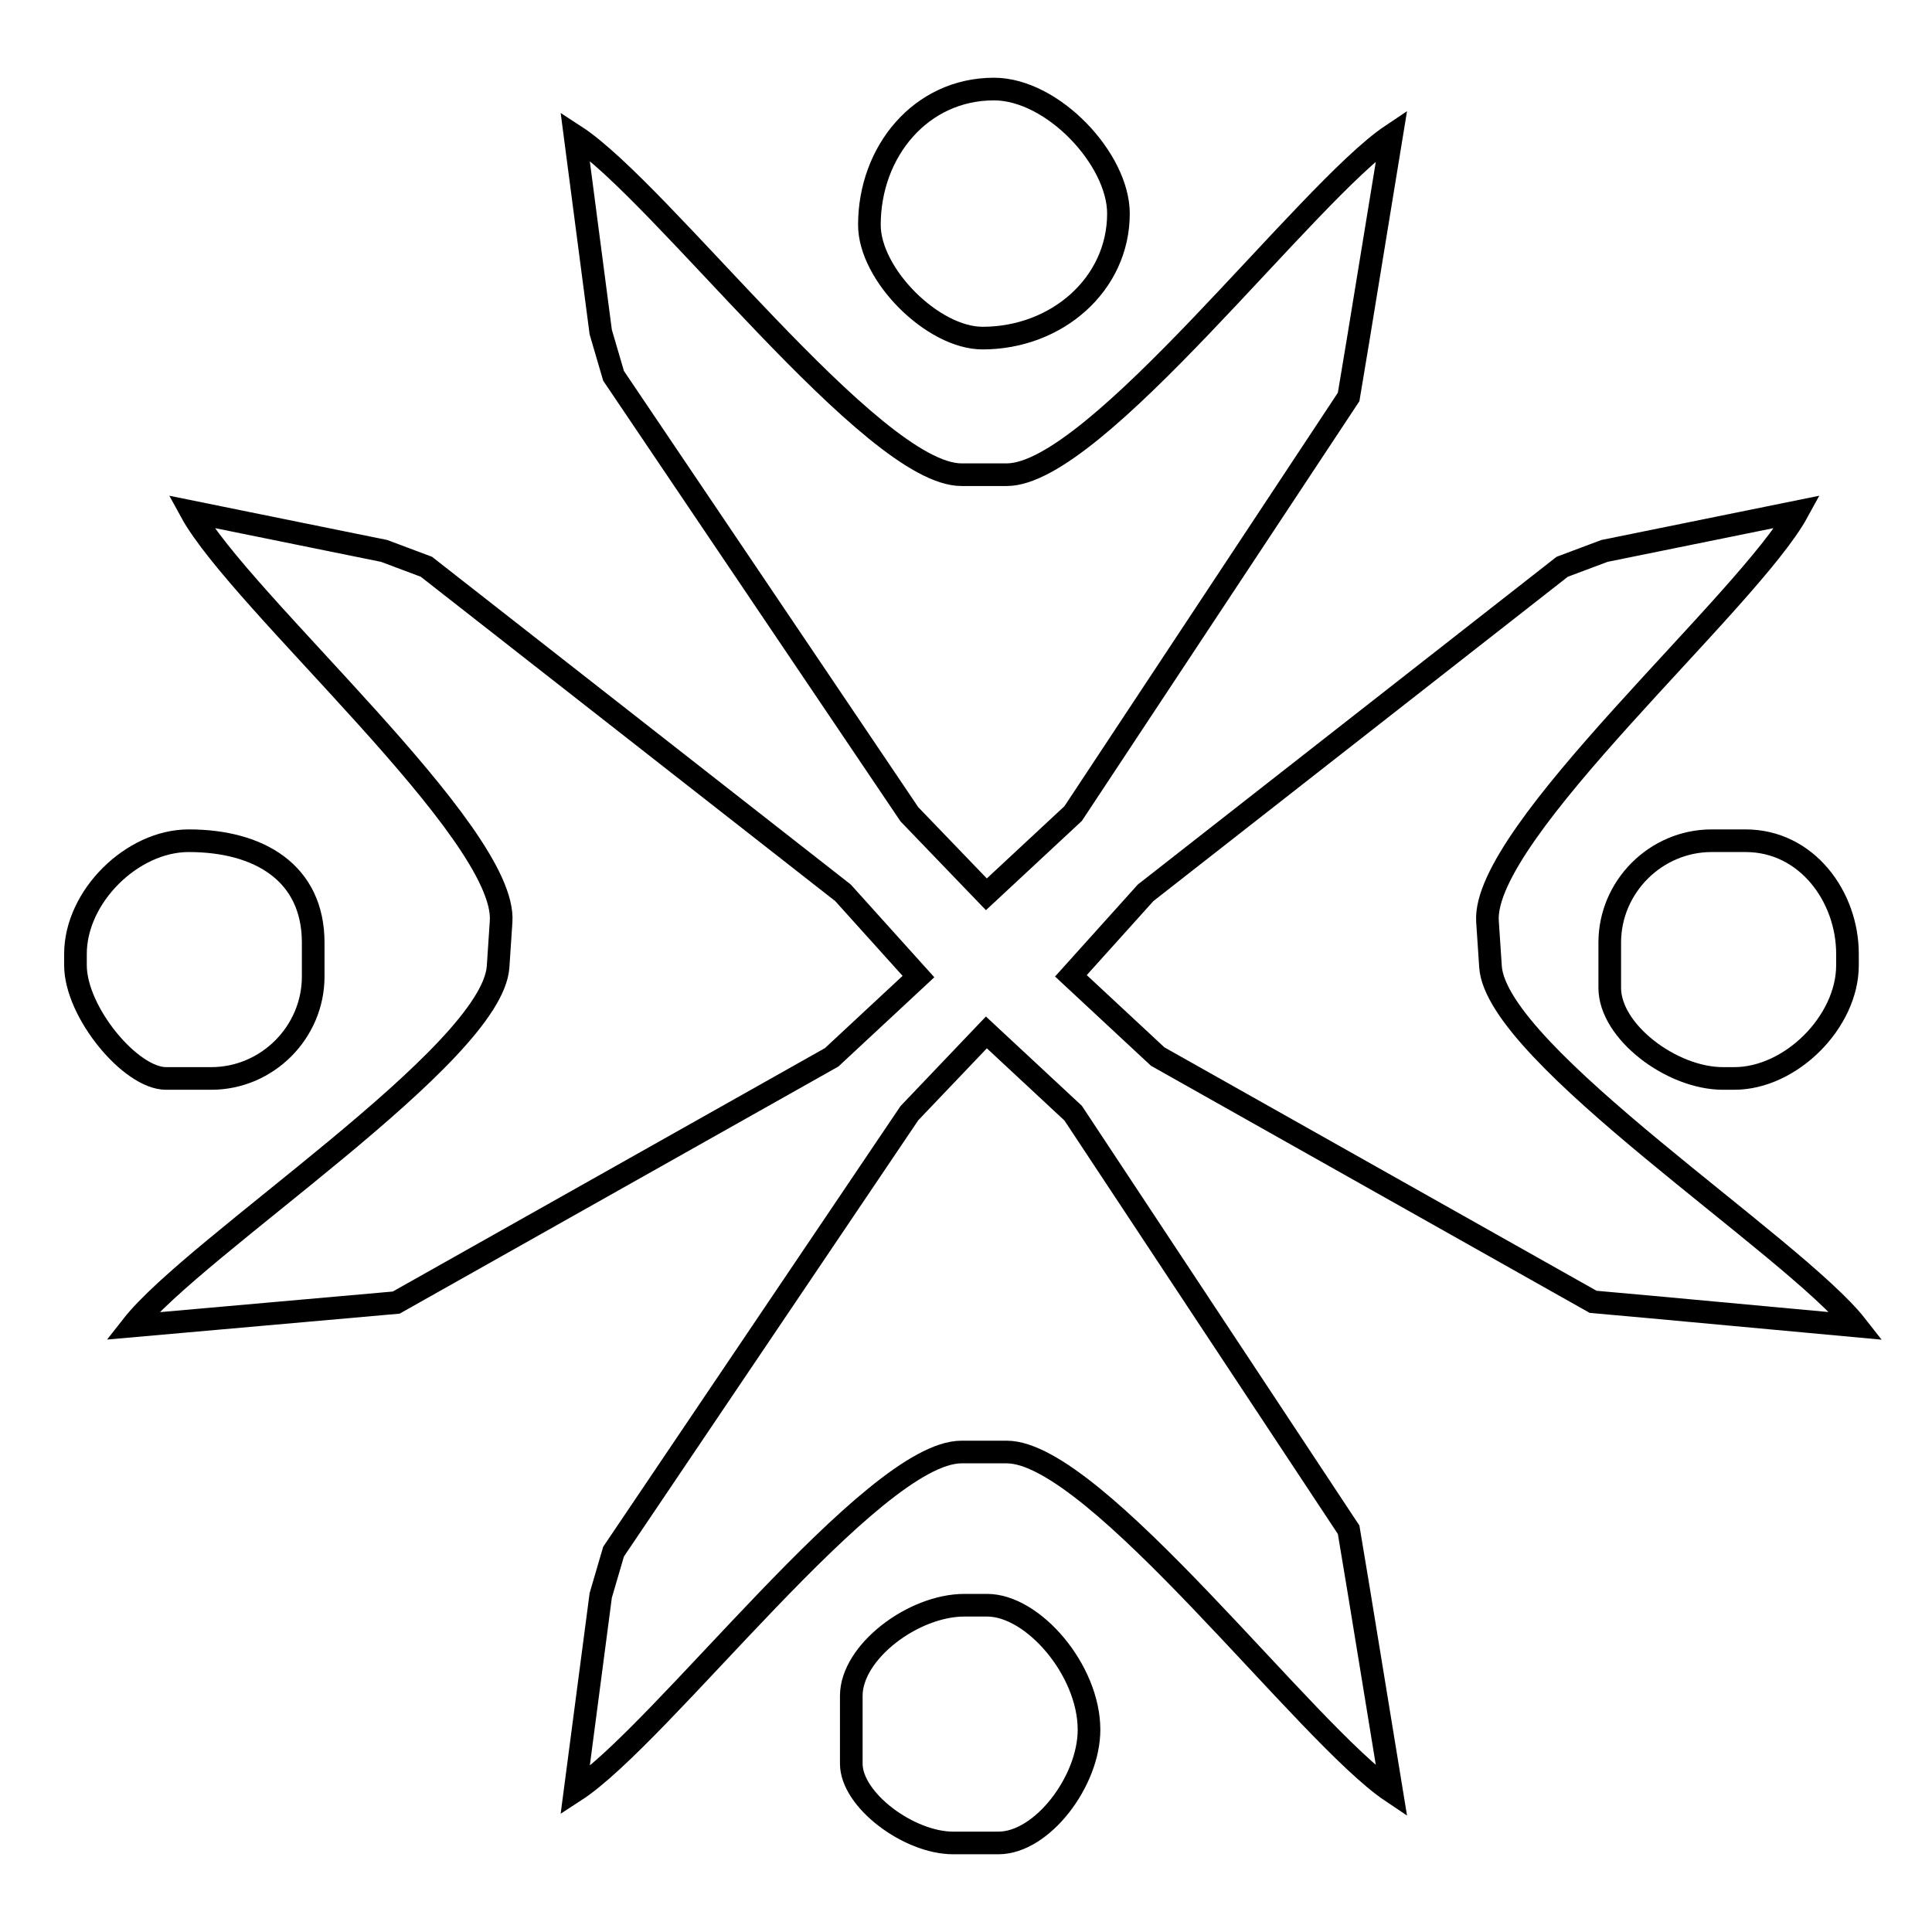
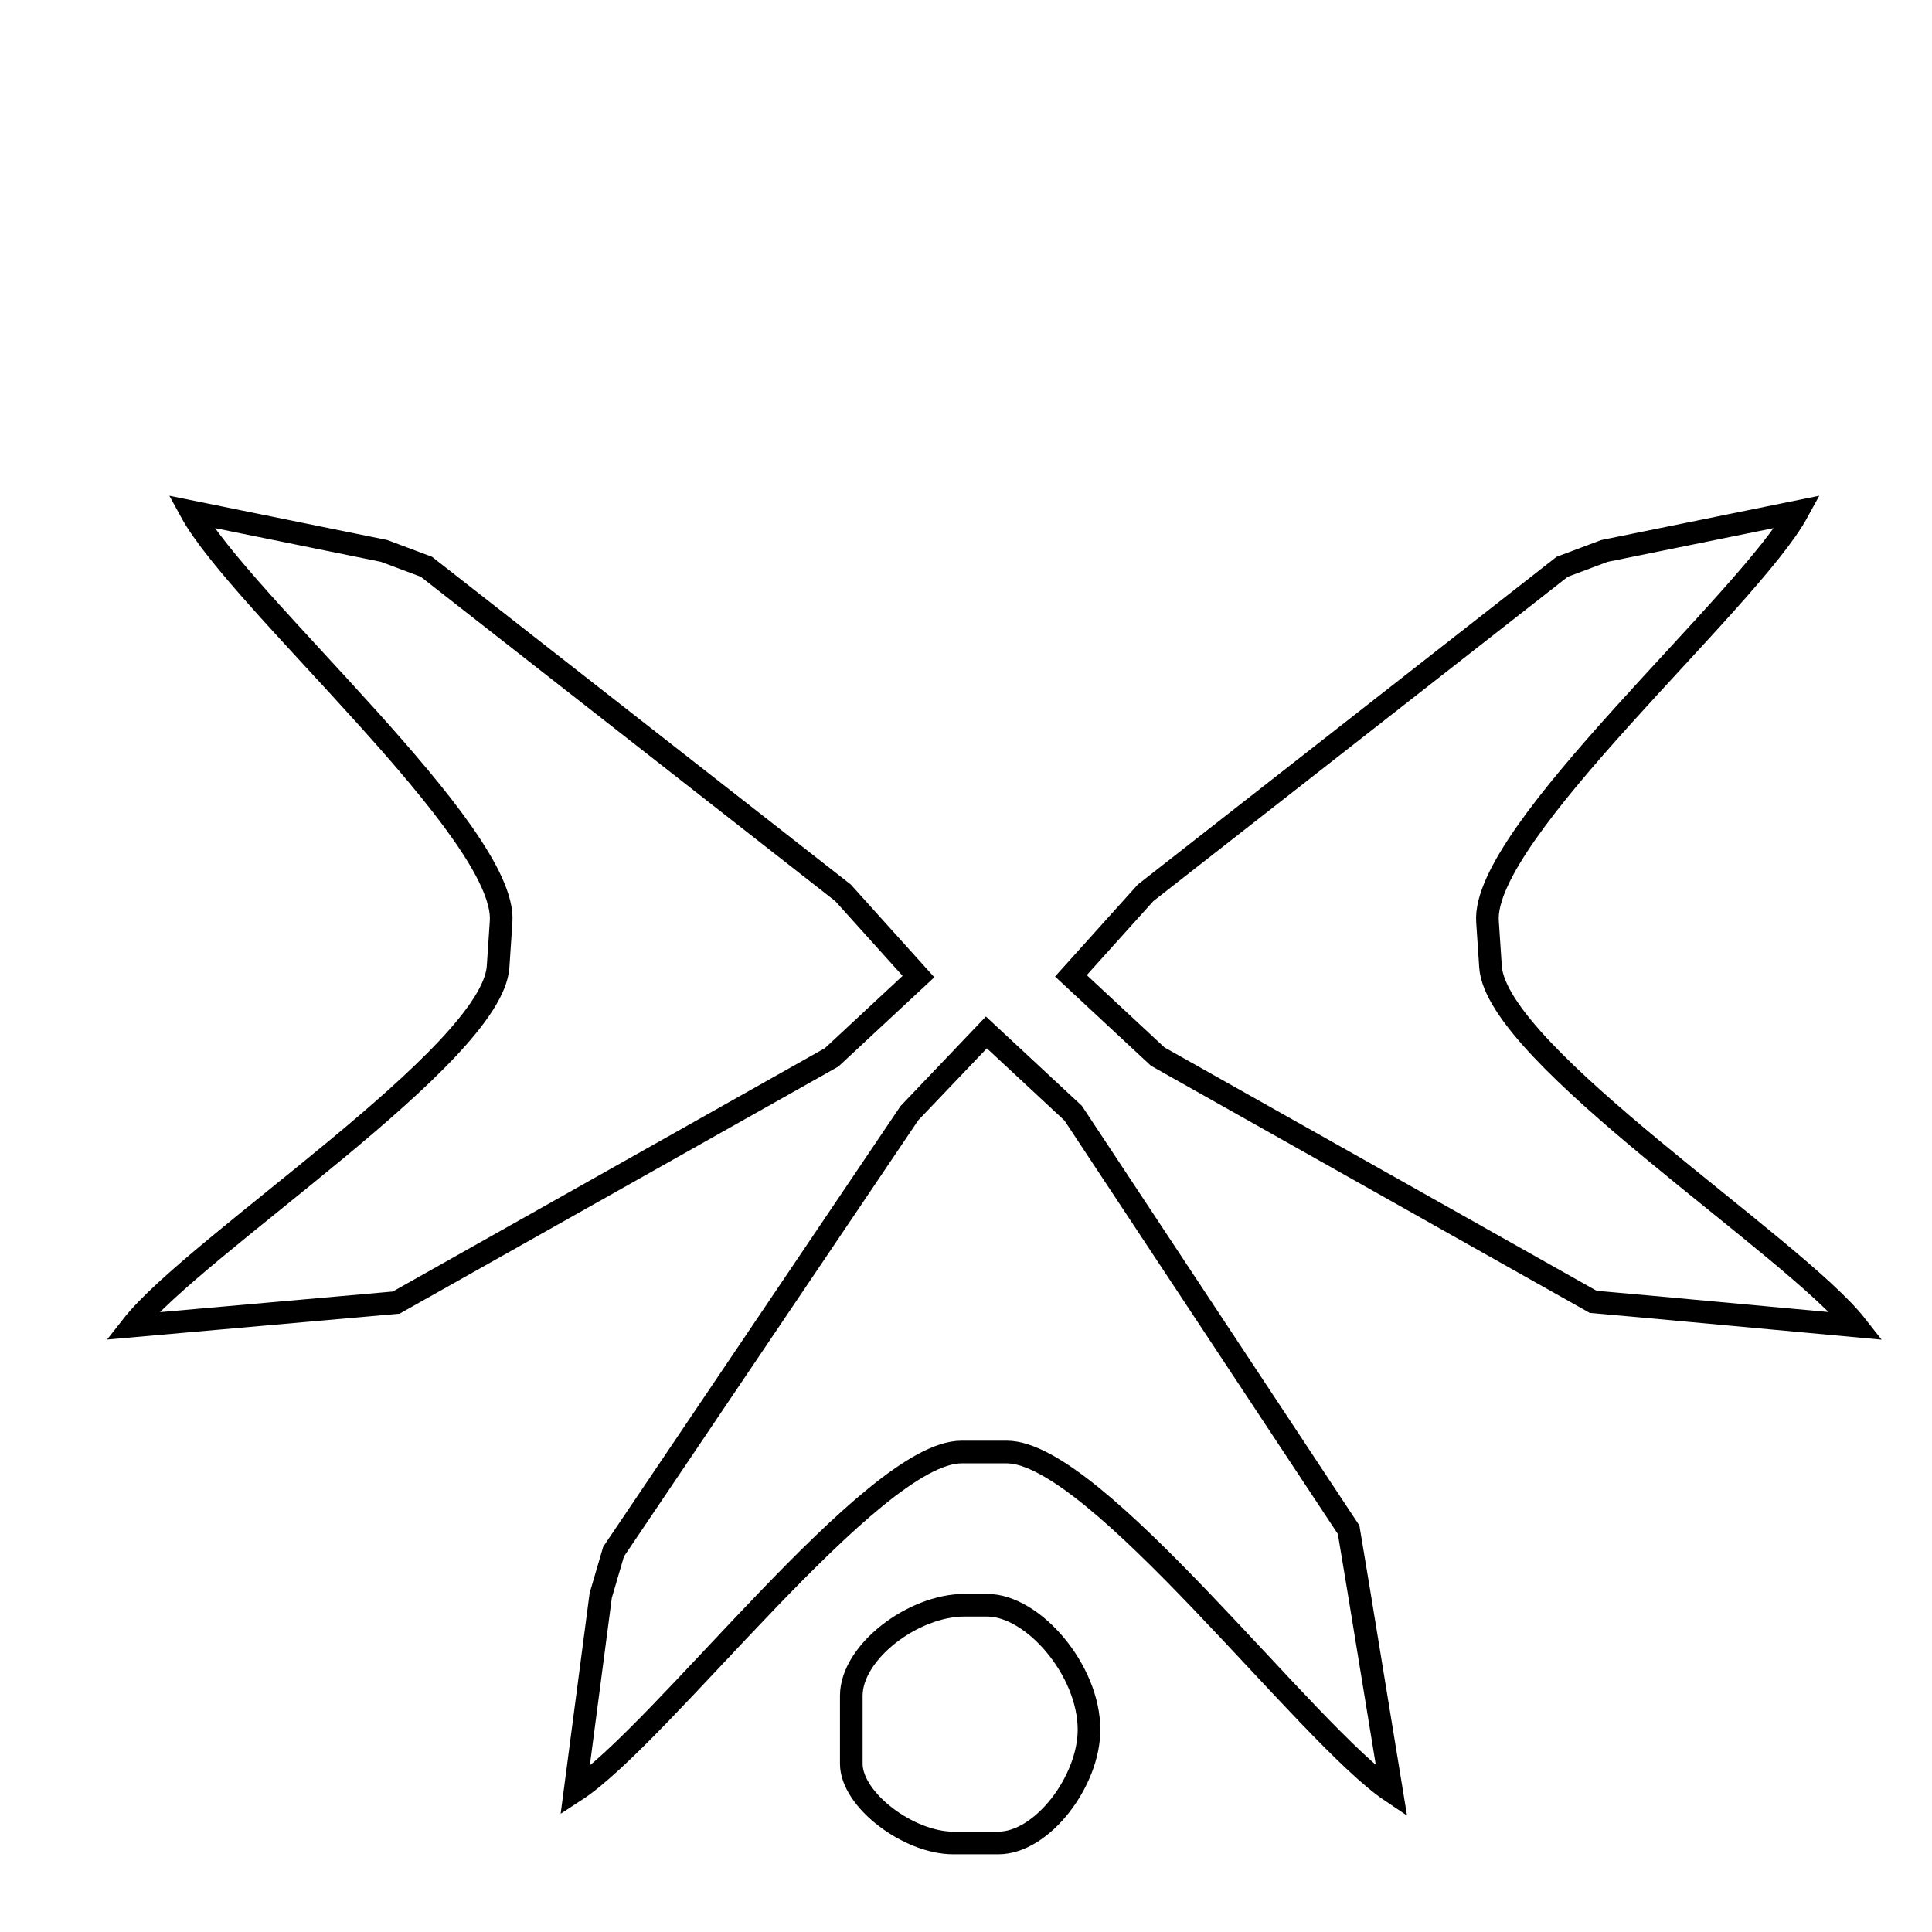
<svg xmlns="http://www.w3.org/2000/svg" version="1.1" x="0px" y="0px" viewBox="0 0 256 256" enable-background="new 0 0 256 256" xml:space="preserve">
  <g>
    <g>
-       <path stroke-width="3" fill-opacity="0" stroke="#000000" d="M130.7,118.5l11.5-10.7l36.5-55.2l1.3-7.8l4.4-26.9c-11.2,7.5-39.2,45-51,45h-6c-11.8,0-39.8-37.5-51.2-44.9L79.6,44l1.7,5.8l39.2,58.1L130.7,118.5L130.7,118.5z" />
-       <path stroke-width="3" fill-opacity="0" stroke="#000000" d="M115.2,29.8c0,6.6,8.4,15,15,15c9.8,0,18-7.1,18-16.5c0-7.2-8.7-16.5-16.5-16.5C122,11.8,115.2,20.1,115.2,29.8z" />
-       <path stroke-width="3" fill-opacity="0" stroke="#000000" d="M213.3,124.9v6c0,5.8,8.2,12,15,12h1.5c7.5,0,15-7.5,15-15v-1.5c0-7.6-5.4-15-13.5-15h-4.5C219.4,111.4,213.3,117.5,213.3,124.9z" />
-       <path stroke-width="3" fill-opacity="0" stroke="#000000" d="M10,126.4v1.5c0,6.2,7.3,15,12,15h6c7.4,0,13.5-6.1,13.5-13.5v-4.5c0-9.2-7.1-13.5-16.5-13.5C17.5,111.4,10,118.8,10,126.4L10,126.4z" />
      <path stroke-width="3" fill-opacity="0" stroke="#000000" d="M132.3,244.2c5.8,0,12-8.2,12-15c0-7.9-7.4-16.5-13.5-16.5h-3c-6.8,0-15,6.2-15,12v9c0,4.8,7.6,10.5,13.5,10.5H132.3L132.3,244.2z" />
      <path stroke-width="3" fill-opacity="0" stroke="#000000" d="M130.7,136.8l11.5,10.7l36.5,55.2l1.3,7.8l4.4,26.9c-11.2-7.5-39.2-45-51-45h-6c-11.8,0-39.8,37.5-51.2,44.9l3.4-25.9l1.7-5.8l39.2-58.1L130.7,136.8L130.7,136.8z" />
      <path stroke-width="3" fill-opacity="0" stroke="#000000" d="M121.7,129.4l-11.5,10.7l-57.7,32.5l-7.9,0.7l-27.1,2.4c8.3-10.6,47.7-35.9,48.5-47.6l0.4-6c0.8-11.8-34.6-42.4-41.1-54.3l25.6,5.2l5.6,2.1l55.2,43.2L121.7,129.4L121.7,129.4z" />
      <path stroke-width="3" fill-opacity="0" stroke="#000000" d="M141.9,129.3l11.5,10.7l57.7,32.5l7.8,0.7l27.1,2.5c-8.3-10.6-47.7-35.9-48.5-47.6l-0.4-6c-0.8-11.8,34.6-42.4,41.1-54.3L212.6,73l-5.6,2.1l-55.2,43.2L141.9,129.3L141.9,129.3z" />
    </g>
  </g>
</svg>